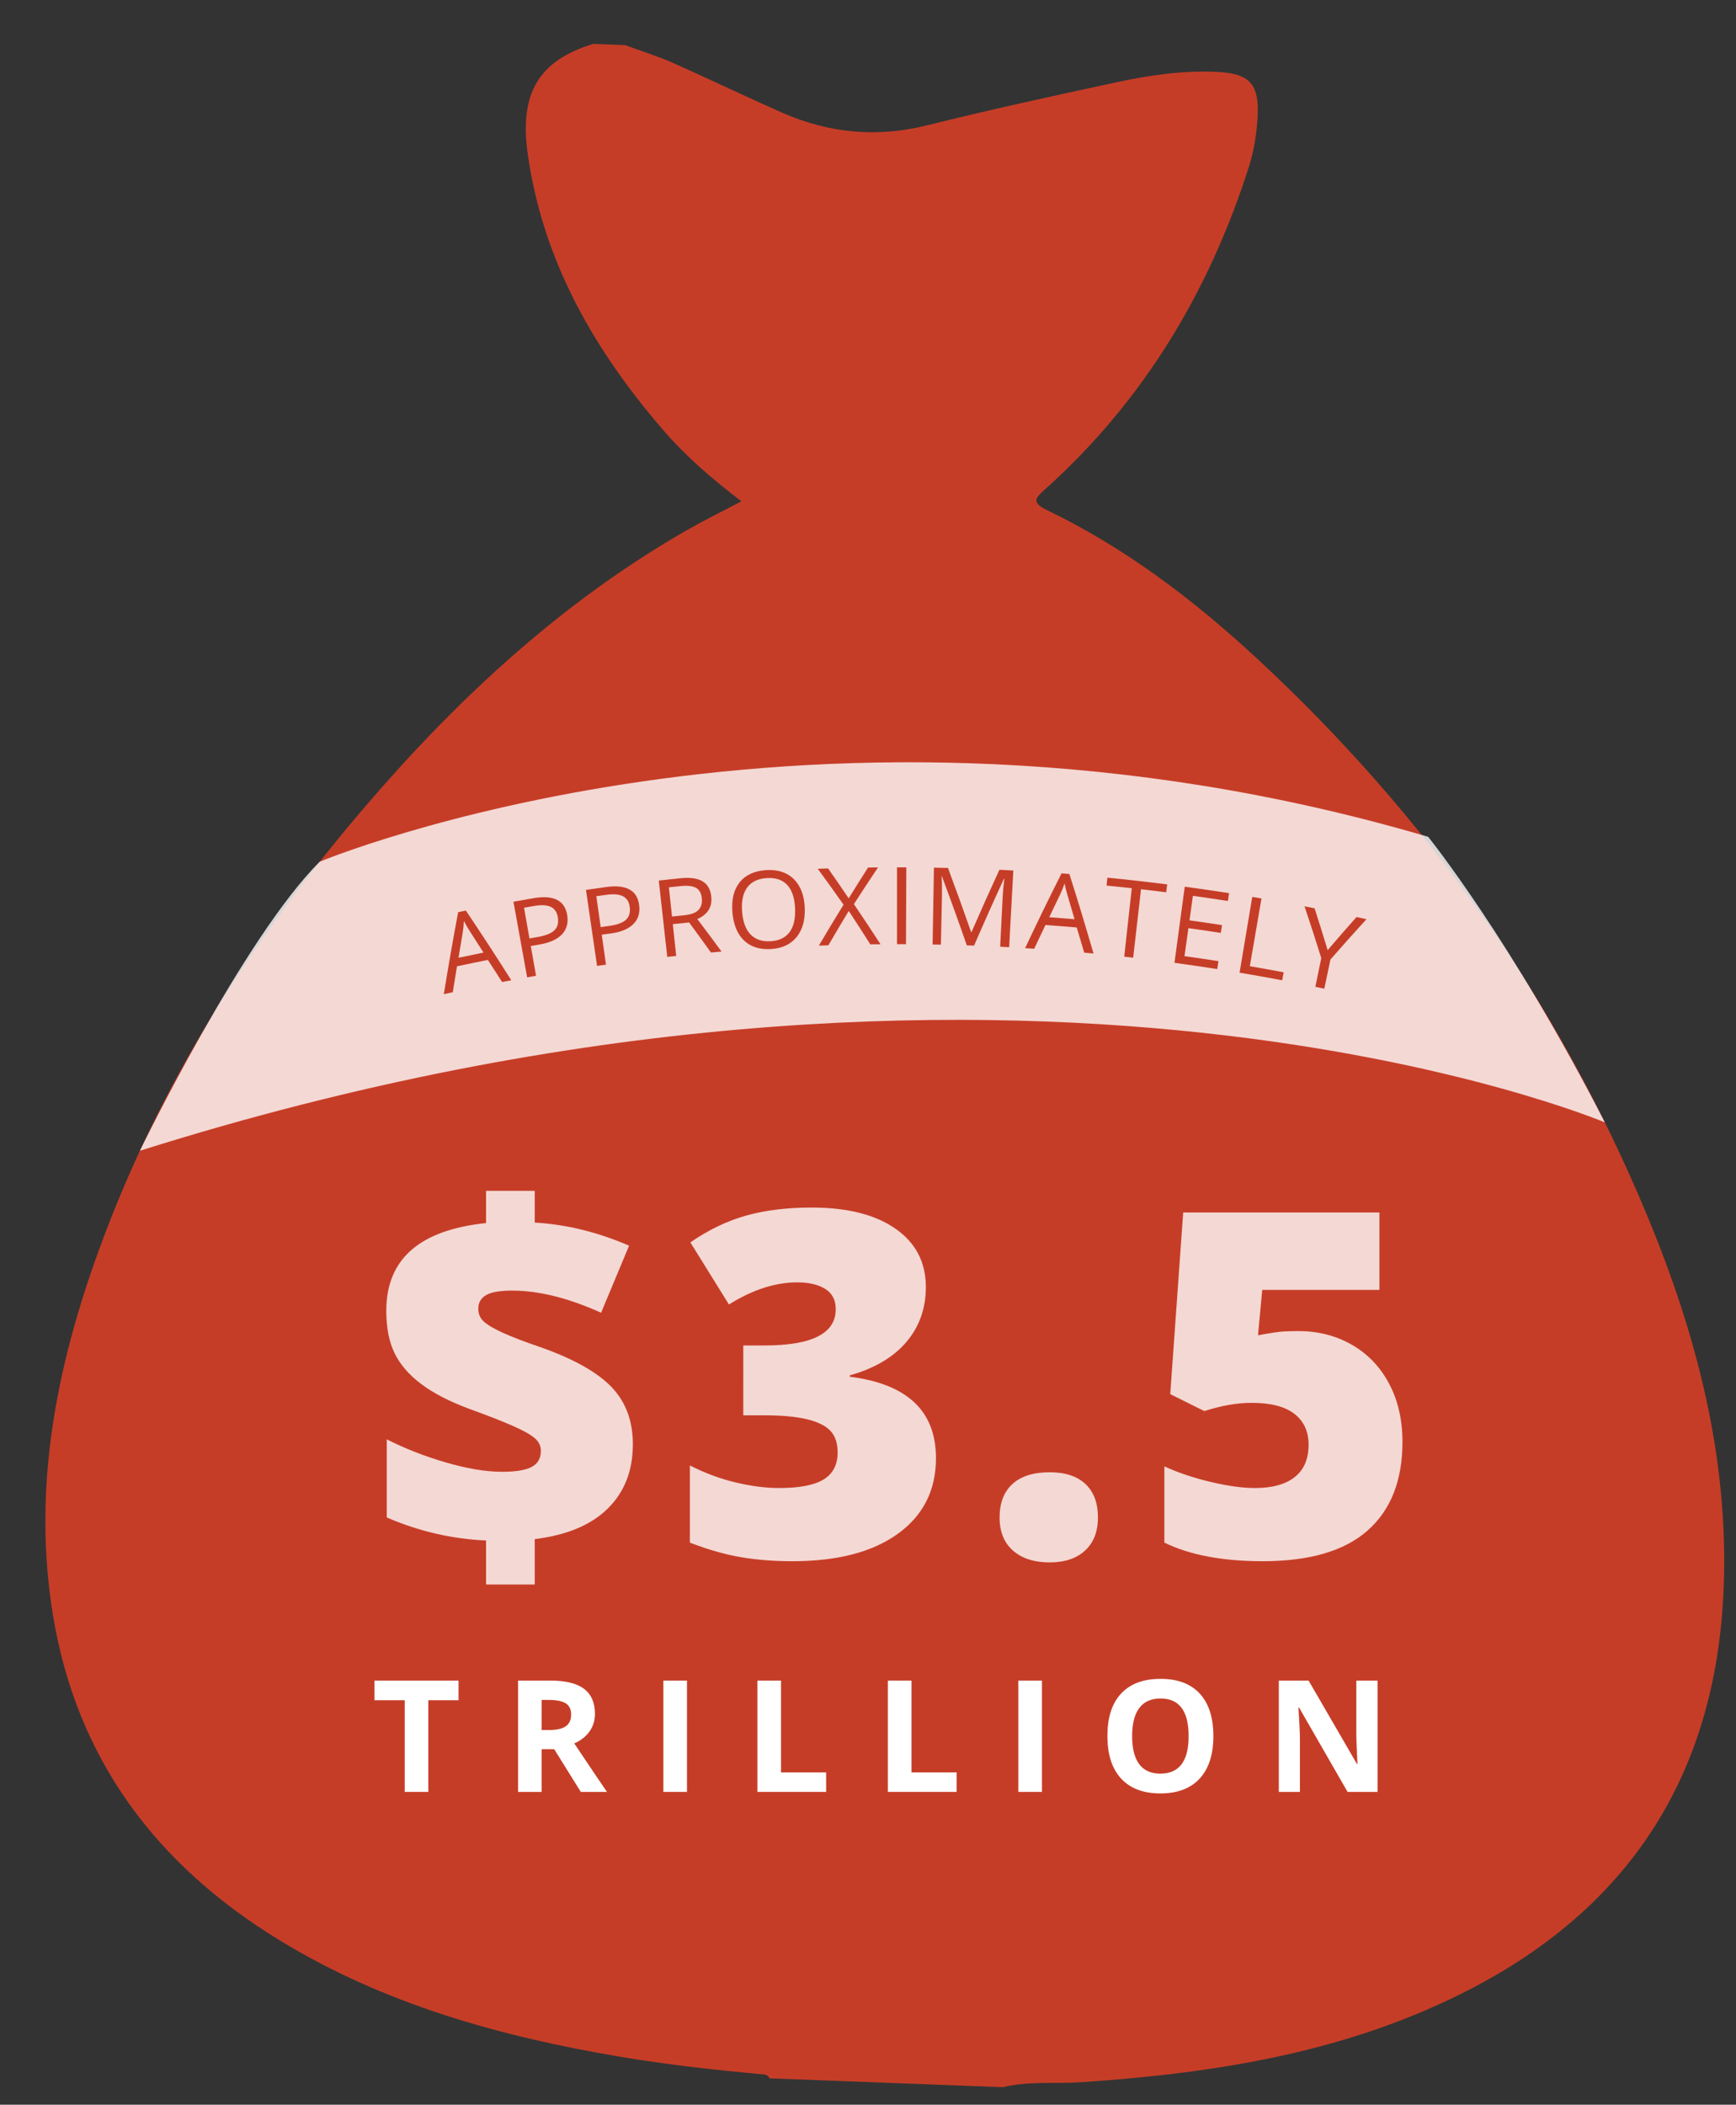
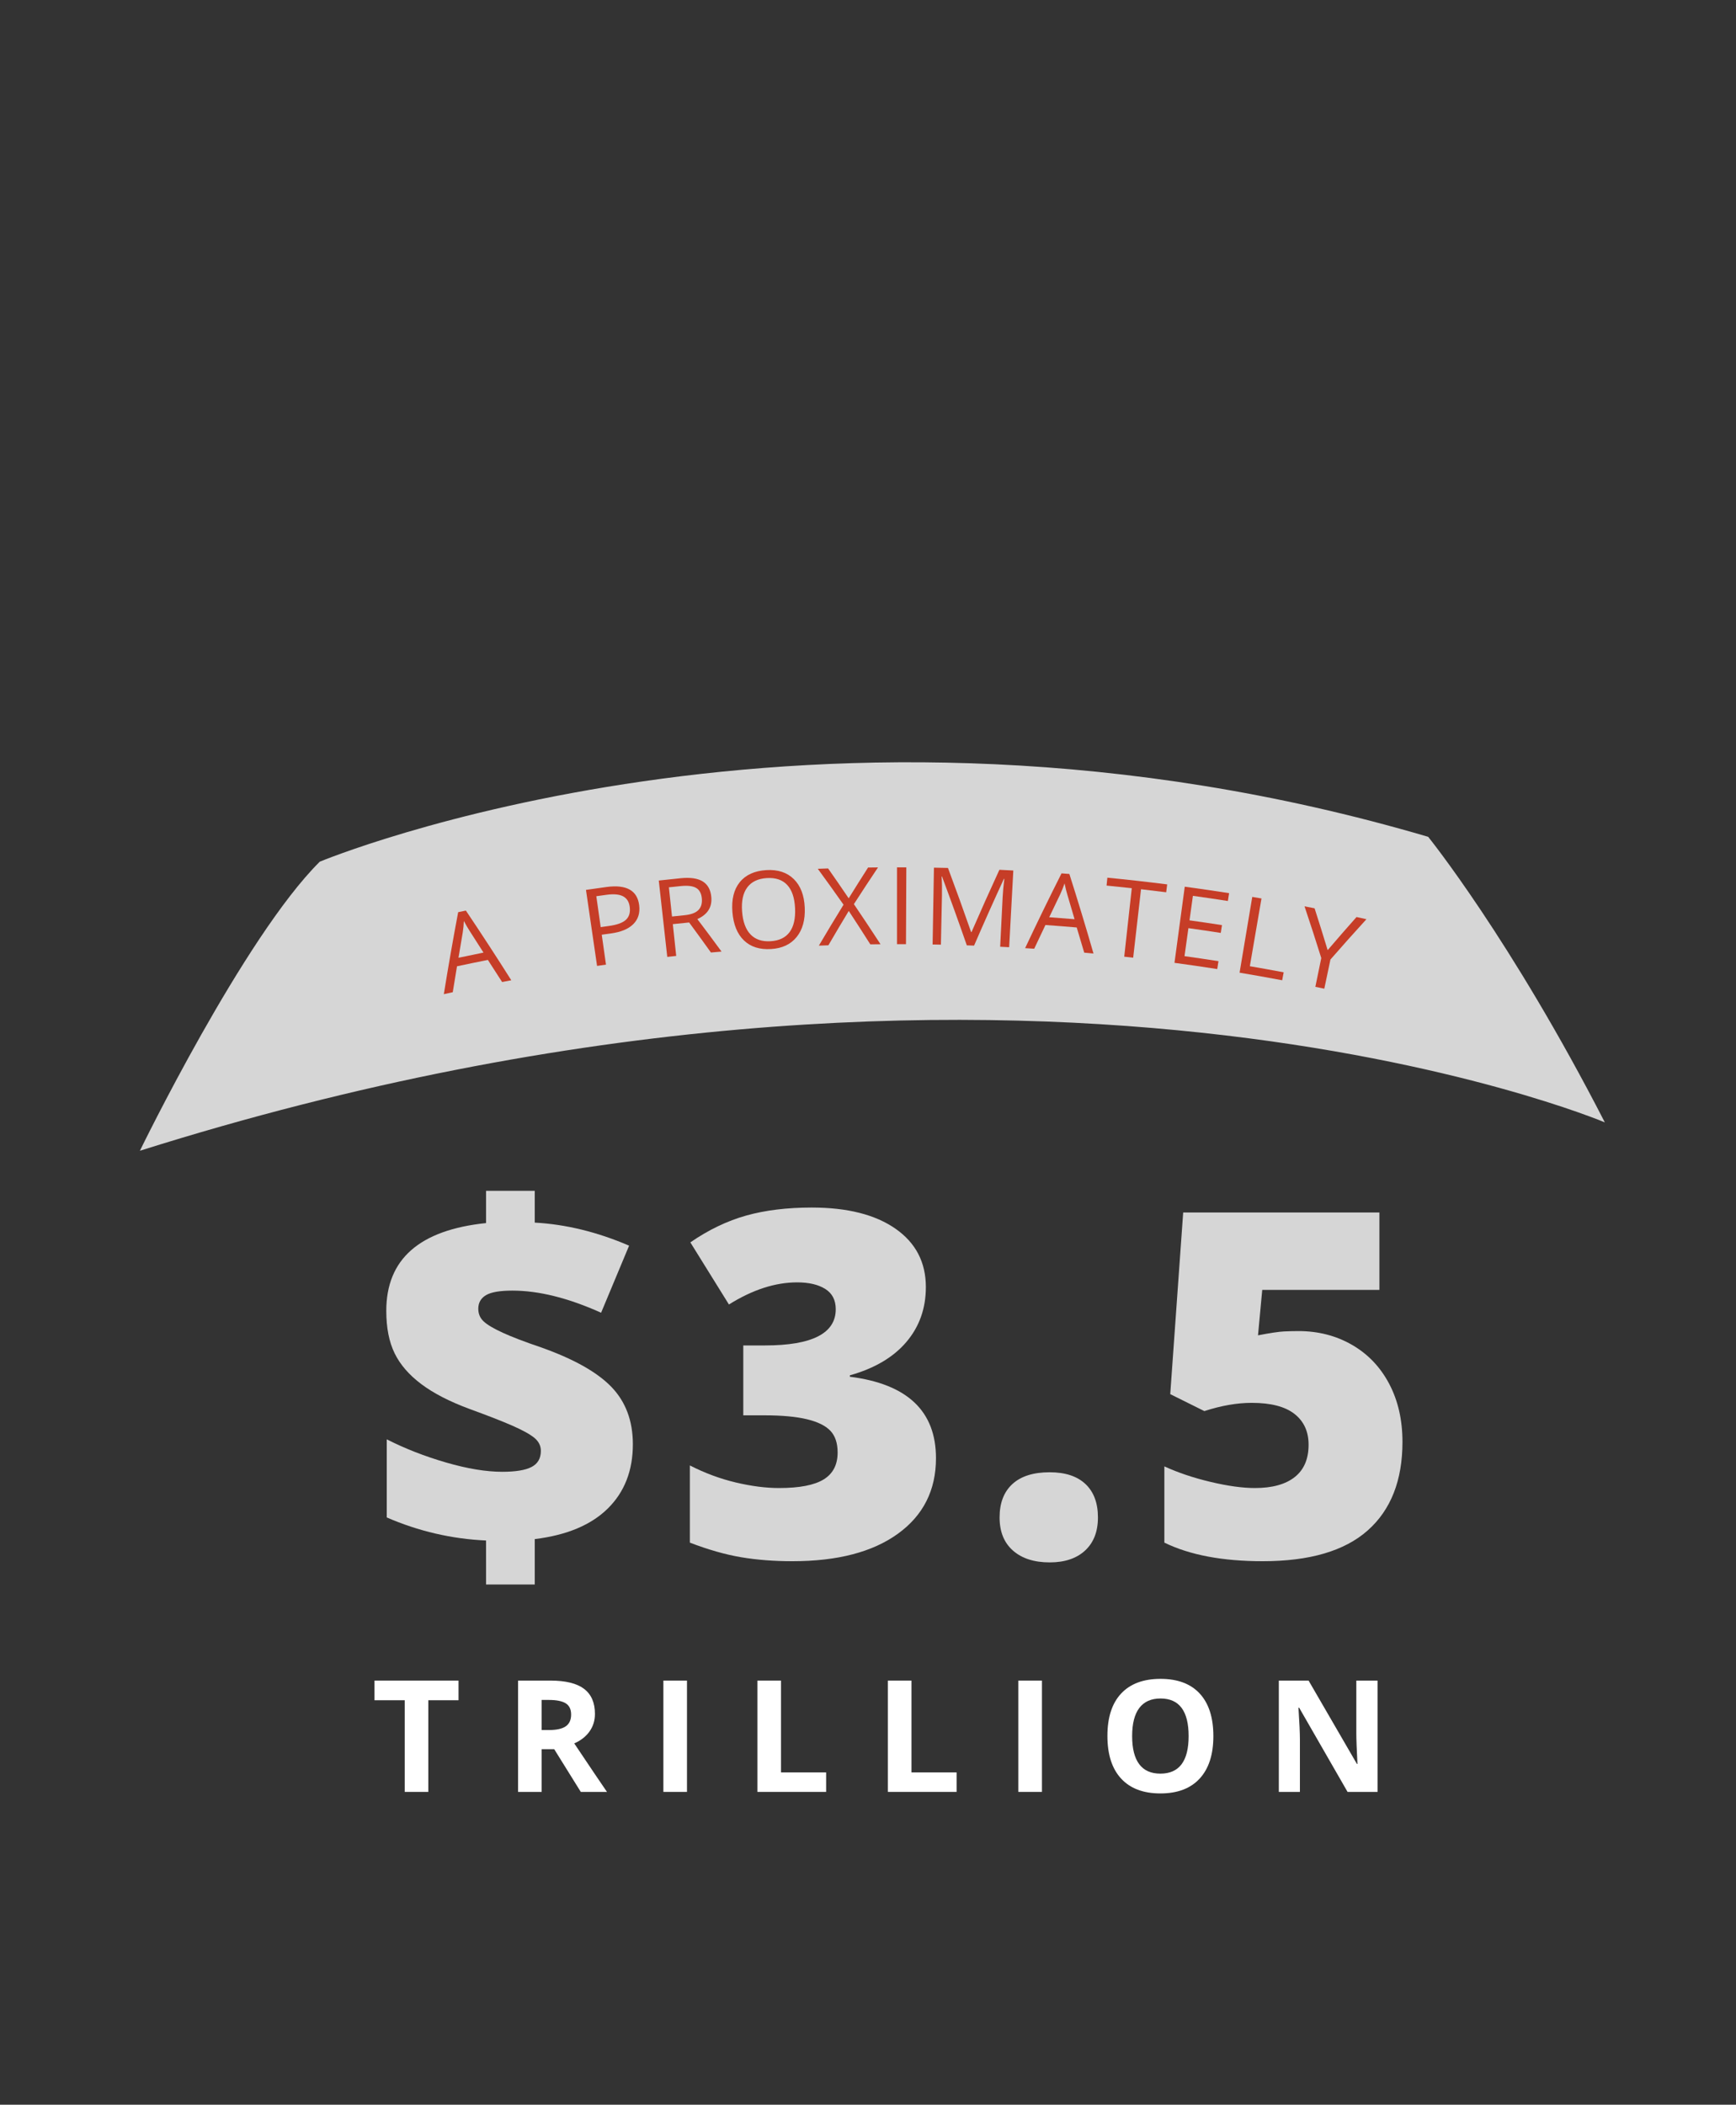
<svg xmlns="http://www.w3.org/2000/svg" version="1.1" id="Layer_1" x="0px" y="0px" width="367.482px" height="445.478px" viewBox="0 0 367.482 445.478" enable-background="new 0 0 367.482 445.478" xml:space="preserve">
  <rect x="0" y="0" width="367.482" height="445.478" fill="#333333" stroke="none" />
  <g>
-     <path fill="#C63D27" d="M125.591,9.29c2.232,0.085,4.464,0.169,6.696,0.254c3.365,1.234,6.808,2.293,10.08,3.738   c7.779,3.435,15.435,7.149,23.218,10.574c9.883,4.35,20.029,5.311,30.644,2.676c13.258-3.292,26.611-6.22,39.969-9.084   c7.09-1.52,14.289-2.602,21.587-2.22c6.818,0.357,8.808,2.656,8.426,9.509c-0.202,3.633-0.773,7.224-1.883,10.696   c-8.455,26.442-22.331,49.471-43.093,68.12c-2.039,1.832-3.01,2.767,0.375,4.401c16.479,7.952,30.94,18.898,44.293,31.257   c36.044,33.362,63.844,72.601,82.733,117.982c10.38,24.937,17.17,50.728,16.269,78.058c-1.273,38.606-18.595,67.342-52.949,85.385   c-26.002,13.657-54.264,18.153-83.144,20.08c-5.504,0.367-11.076-0.284-16.515,1.051c-16.462-0.624-32.924-1.248-49.386-1.873   c-0.438-0.965-1.358-0.826-2.154-0.901c-9.861-0.933-19.702-2.018-29.474-3.668c-25.336-4.278-49.835-11.081-71.991-24.585   c-26.137-15.929-43.118-38.383-48.108-69.052c-4.337-26.657,0.698-52.231,9.772-77.168c12.746-35.028,32.426-65.973,56.623-94.136   c19.667-22.892,41.609-43.178,67.98-58.262c3.549-2.03,7.231-3.825,11.386-6.01c-6.289-4.802-11.76-9.526-16.499-15.014   c-14.669-16.991-25.539-35.869-28.729-58.484C109.895,19.69,114.054,12.815,125.591,9.29z" />
-   </g>
+     </g>
  <path opacity="0.8" fill="#FFFFFF" enable-background="new    " d="M67.687,182.383c0,0,104.379-43.619,234.634-5.264  c0,0,17.42,21.538,37.395,60.44c0,0-124.265-52.615-310.101,6.007C29.615,243.566,51.574,198.378,67.687,182.383z" />
  <g>
    <g>
      <path fill="#C63D27" d="M106.29,207.852c-0.998-1.563-2.003-3.123-3.016-4.679c-2.181,0.433-4.359,0.882-6.535,1.348    c-0.307,1.829-0.607,3.658-0.898,5.486c-0.631,0.138-1.261,0.278-1.891,0.418c0.931-5.785,1.943-11.571,3.036-17.357    c0.545-0.113,1.09-0.226,1.635-0.337c3.28,4.885,6.485,9.802,9.612,14.75C107.586,207.603,106.938,207.727,106.29,207.852z     M102.349,201.623c-0.964-1.52-1.935-3.037-2.913-4.552c-0.376-0.574-0.791-1.287-1.243-2.141    c-0.023,0.732-0.104,1.547-0.24,2.447c-0.307,1.779-0.607,3.558-0.899,5.338C98.818,202.339,100.583,201.976,102.349,201.623z" />
-       <path fill="#C63D27" d="M120.075,193.744c0.254,1.626-0.124,2.966-1.123,4.023c-0.999,1.059-2.551,1.76-4.663,2.122    c-0.644,0.111-1.288,0.223-1.932,0.336c0.37,2.099,0.741,4.199,1.111,6.298c-0.627,0.111-1.254,0.223-1.881,0.336    c-0.965-5.334-1.93-10.667-2.895-16.001c1.449-0.262,2.899-0.517,4.35-0.765C117.244,189.379,119.592,190.626,120.075,193.744z     M112.075,198.627c0.575-0.101,1.15-0.202,1.725-0.301c1.699-0.293,2.883-0.761,3.557-1.421c0.674-0.659,0.918-1.576,0.728-2.755    c-0.171-1.061-0.659-1.794-1.469-2.195c-0.809-0.401-1.983-0.474-3.516-0.212c-0.725,0.124-1.449,0.25-2.173,0.378    C111.31,194.29,111.692,196.458,112.075,198.627z" />
      <path fill="#C63D27" d="M135.306,191.625c0.199,1.634-0.224,2.96-1.258,3.982c-1.033,1.024-2.606,1.671-4.726,1.961    c-0.647,0.089-1.293,0.179-1.94,0.27c0.299,2.111,0.597,4.222,0.896,6.332c-0.63,0.089-1.259,0.179-1.889,0.271    c-0.782-5.363-1.565-10.727-2.347-16.09c1.455-0.212,2.911-0.417,4.368-0.616C132.628,187.166,134.93,188.492,135.306,191.625z     M127.155,196.231c0.577-0.082,1.155-0.162,1.732-0.242c1.705-0.234,2.904-0.662,3.599-1.298c0.695-0.635,0.969-1.544,0.82-2.728    c-0.135-1.067-0.597-1.816-1.392-2.244c-0.794-0.428-1.963-0.542-3.502-0.332c-0.728,0.099-1.455,0.2-2.182,0.303    C126.539,191.87,126.847,194.05,127.155,196.231z" />
      <path fill="#C63D27" d="M142.425,195.602c0.239,2.241,0.479,4.483,0.718,6.724c-0.632,0.067-1.263,0.136-1.895,0.207    c-0.599-5.387-1.198-10.774-1.797-16.161c1.545-0.172,3.09-0.336,4.636-0.492c2.075-0.209,3.645,0.03,4.702,0.701    c1.059,0.672,1.651,1.774,1.784,3.303c0.186,2.143-0.806,3.684-2.956,4.647c1.731,2.283,3.438,4.575,5.121,6.877    c-0.748,0.063-1.496,0.129-2.244,0.196c-1.519-2.127-3.058-4.246-4.616-6.357C144.728,195.361,143.576,195.479,142.425,195.602z     M142.253,193.987c0.882-0.094,1.765-0.186,2.648-0.275c1.364-0.137,2.338-0.496,2.927-1.083c0.589-0.588,0.835-1.409,0.738-2.465    c-0.098-1.071-0.496-1.813-1.196-2.224c-0.701-0.411-1.779-0.547-3.231-0.4c-0.849,0.086-1.698,0.174-2.546,0.265    C141.813,189.866,142.033,191.927,142.253,193.987z" />
      <path fill="#C63D27" d="M170.352,192.112c0.113,2.6-0.47,4.672-1.728,6.225c-1.258,1.553-3.055,2.39-5.408,2.533    c-2.406,0.146-4.309-0.453-5.73-1.818c-1.419-1.363-2.242-3.371-2.45-6.032c-0.206-2.639,0.304-4.738,1.551-6.291    c1.246-1.552,3.133-2.416,5.639-2.568c2.436-0.147,4.382,0.496,5.815,1.912C169.475,187.488,170.239,189.505,170.352,192.112z     M157.085,192.887c0.161,2.196,0.761,3.826,1.789,4.895c1.03,1.068,2.439,1.543,4.241,1.433c1.817-0.11,3.156-0.749,4.03-1.93    c0.872-1.18,1.261-2.873,1.155-5.079c-0.105-2.185-0.655-3.82-1.662-4.901c-1.005-1.08-2.447-1.57-4.311-1.457    c-1.873,0.114-3.259,0.779-4.151,1.982C157.286,189.033,156.925,190.72,157.085,192.887z" />
      <path fill="#C63D27" d="M186.392,199.854c-0.72,0.006-1.44,0.013-2.161,0.022c-1.497-2.365-3.018-4.722-4.562-7.071    c-1.463,2.418-2.901,4.843-4.315,7.274c-0.671,0.022-1.343,0.046-2.014,0.071c1.706-2.899,3.448-5.788,5.225-8.666    c-1.788-2.543-3.605-5.076-5.452-7.598c0.727-0.027,1.454-0.052,2.182-0.075c1.473,2.101,2.926,4.209,4.359,6.323    c1.348-2.178,2.715-4.349,4.103-6.515c0.7-0.009,1.401-0.017,2.101-0.023c-1.731,2.581-3.432,5.171-5.103,7.771    C182.669,194.184,184.548,197.013,186.392,199.854z" />
      <path fill="#C63D27" d="M189.877,199.84c0.001-5.42,0.001-10.84,0.002-16.261c0.658,0,1.316,0.002,1.974,0.005    c-0.024,5.42-0.048,10.84-0.072,16.261C191.146,199.842,190.512,199.84,189.877,199.84z" />
      <path fill="#C63D27" d="M204.659,200.091c-1.688-4.865-3.437-9.72-5.247-14.564c-0.031-0.001-0.062-0.001-0.092-0.002    c0.084,1.144,0.108,2.502,0.075,4.073c-0.073,3.447-0.147,6.894-0.22,10.341c-0.586-0.012-1.172-0.024-1.757-0.034    c0.094-5.419,0.187-10.839,0.281-16.258c0.991,0.017,1.981,0.037,2.972,0.061c1.685,4.512,3.317,9.034,4.896,13.564    c0.03,0.001,0.06,0.002,0.09,0.003c1.913-4.405,3.88-8.798,5.898-13.178c0.982,0.047,1.964,0.097,2.946,0.15    c-0.293,5.412-0.587,10.825-0.88,16.237c-0.634-0.034-1.268-0.067-1.902-0.099c0.174-3.488,0.348-6.976,0.522-10.464    c0.06-1.2,0.178-2.501,0.357-3.902c-0.031-0.002-0.062-0.003-0.092-0.005c-2.165,4.695-4.27,9.405-6.313,14.13    C205.681,200.126,205.17,200.108,204.659,200.091z" />
      <path fill="#C63D27" d="M229.512,201.636c-0.522-1.778-1.051-3.556-1.589-5.332c-2.206-0.19-4.414-0.363-6.622-0.52    c-0.8,1.671-1.593,3.345-2.378,5.021c-0.641-0.043-1.282-0.084-1.923-0.123c2.49-5.299,5.06-10.576,7.709-15.831    c0.552,0.042,1.105,0.086,1.657,0.13c1.784,5.603,3.487,11.217,5.109,16.838C230.821,201.756,230.167,201.695,229.512,201.636z     M227.468,194.557c-0.501-1.728-1.009-3.455-1.525-5.181c-0.201-0.656-0.4-1.456-0.596-2.402    c-0.225,0.697-0.529,1.457-0.907,2.284c-0.787,1.624-1.566,3.25-2.338,4.878C223.891,194.265,225.68,194.406,227.468,194.557z" />
      <path fill="#C63D27" d="M239.875,202.699c-0.631-0.072-1.263-0.143-1.894-0.213c0.533-4.831,1.065-9.662,1.598-14.493    c-1.777-0.196-3.555-0.381-5.334-0.556c0.055-0.557,0.11-1.114,0.164-1.672c4.226,0.415,8.448,0.89,12.664,1.424    c-0.07,0.555-0.141,1.111-0.211,1.666c-1.774-0.225-3.55-0.439-5.326-0.642C240.982,193.042,240.428,197.87,239.875,202.699z" />
      <path fill="#C63D27" d="M257.669,205.108c-3.014-0.471-6.032-0.91-9.052-1.318c0.725-5.372,1.45-10.743,2.175-16.115    c3.133,0.423,6.262,0.878,9.387,1.367c-0.086,0.553-0.173,1.106-0.259,1.66c-2.464-0.385-4.931-0.75-7.4-1.094    c-0.241,1.729-0.482,3.459-0.723,5.188c2.293,0.32,4.584,0.657,6.873,1.012c-0.085,0.55-0.171,1.099-0.256,1.649    c-2.28-0.354-4.563-0.69-6.848-1.009c-0.275,1.975-0.551,3.951-0.826,5.926c2.399,0.334,4.796,0.689,7.19,1.063    C257.843,203.994,257.756,204.551,257.669,205.108z" />
      <path fill="#C63D27" d="M262.397,205.873c0.895-5.346,1.79-10.692,2.685-16.038c0.651,0.109,1.302,0.219,1.953,0.331    c-0.821,4.779-1.643,9.558-2.464,14.338c2.39,0.411,4.778,0.841,7.162,1.292c-0.106,0.561-0.212,1.122-0.318,1.683    C268.413,206.912,265.407,206.377,262.397,205.873z" />
      <path fill="#C63D27" d="M281.043,201.102c2.011-2.349,4.048-4.686,6.109-7.009c0.699,0.153,1.399,0.307,2.098,0.464    c-2.578,2.824-5.118,5.668-7.618,8.533c-0.433,2.057-0.866,4.114-1.299,6.171c-0.632-0.133-1.263-0.264-1.895-0.394    c0.418-2.03,0.836-4.06,1.254-6.09c-1.14-3.652-2.322-7.302-3.546-10.947c0.71,0.137,1.419,0.276,2.129,0.416    C279.224,195.194,280.147,198.147,281.043,201.102z" />
    </g>
  </g>
-   <rect x="77.332" y="251.924" fill="none" width="224.989" height="83.271" />
  <g opacity="0.8" enable-background="new    ">
    <path fill="#FFFFFF" d="M102.887,326.057c-7.271-0.331-14.278-1.959-21.018-4.881v-16.535c3.851,1.96,8.035,3.595,12.551,4.906   c4.515,1.312,8.483,1.967,11.903,1.967c2.822,0,4.889-0.34,6.201-1.021c1.311-0.68,1.967-1.817,1.967-3.411   c0-1.096-0.473-2.024-1.419-2.789c-0.946-0.764-2.524-1.626-4.731-2.59c-2.208-0.963-5.188-2.124-8.94-3.486   c-4.217-1.561-7.62-3.312-10.21-5.255c-2.59-1.941-4.475-4.116-5.653-6.523c-1.179-2.407-1.768-5.404-1.768-8.99   c0-5.479,1.759-9.762,5.279-12.85c3.519-3.088,8.798-4.997,15.838-5.728v-6.823h10.31v6.724c6.607,0.366,13.264,1.992,19.972,4.881   l-5.927,14.194c-6.94-3.12-13.198-4.682-18.776-4.682c-2.657,0-4.524,0.324-5.603,0.971c-1.08,0.648-1.619,1.603-1.619,2.864   c0,1.096,0.39,2.001,1.17,2.714c0.78,0.715,2.133,1.512,4.059,2.391c1.925,0.881,4.598,1.901,8.019,3.063   c6.939,2.458,11.919,5.255,14.941,8.392c3.021,3.139,4.532,7.181,4.532,12.128c0,5.578-1.768,10.11-5.304,13.597   s-8.691,5.646-15.464,6.475v9.612h-10.31V326.057z" />
    <path fill="#FFFFFF" d="M195.989,272.418c0,4.516-1.379,8.392-4.134,11.63c-2.757,3.236-6.741,5.586-11.953,7.047v0.299   c12.153,1.527,18.229,7.271,18.229,17.232c0,6.773-2.682,12.103-8.044,15.987s-12.808,5.827-22.337,5.827   c-3.918,0-7.545-0.282-10.882-0.847s-6.948-1.594-10.833-3.088v-16.336c3.188,1.627,6.433,2.831,9.737,3.61   c3.303,0.781,6.35,1.171,9.139,1.171c4.316,0,7.462-0.605,9.438-1.817c1.975-1.212,2.963-3.113,2.963-5.703   c0-1.992-0.515-3.527-1.544-4.607c-1.03-1.078-2.689-1.893-4.98-2.439c-2.291-0.549-5.279-0.822-8.965-0.822h-4.482V284.77h4.582   c9.994,0,14.991-2.557,14.991-7.67c0-1.925-0.739-3.354-2.216-4.283c-1.478-0.929-3.461-1.395-5.952-1.395   c-4.649,0-9.463,1.562-14.443,4.682l-8.168-13.148c3.851-2.656,7.794-4.549,11.829-5.678c4.034-1.128,8.657-1.693,13.871-1.693   c7.537,0,13.447,1.494,17.73,4.482S195.989,267.172,195.989,272.418z" />
    <path fill="#FFFFFF" d="M211.596,321.176c0-3.055,0.904-5.411,2.714-7.072c1.81-1.66,4.44-2.49,7.895-2.49   c3.287,0,5.81,0.83,7.57,2.49c1.759,1.661,2.64,4.018,2.64,7.072c0,2.988-0.905,5.321-2.715,6.998   c-1.81,1.676-4.308,2.515-7.495,2.515c-3.287,0-5.877-0.83-7.77-2.49S211.596,324.198,211.596,321.176z" />
    <path fill="#FFFFFF" d="M274.865,281.731c4.184,0,7.96,0.971,11.33,2.914c3.37,1.941,5.993,4.689,7.869,8.242   c1.876,3.554,2.814,7.653,2.814,12.302c0,8.136-2.449,14.377-7.347,18.727c-4.897,4.351-12.311,6.524-22.237,6.524   c-8.501,0-15.439-1.312-20.818-3.935v-16.137c2.889,1.328,6.15,2.424,9.786,3.287c3.636,0.864,6.765,1.295,9.389,1.295   c3.651,0,6.457-0.772,8.417-2.315c1.958-1.545,2.938-3.827,2.938-6.849c0-2.789-0.996-4.963-2.988-6.524   c-1.992-1.561-5.015-2.341-9.064-2.341c-3.088,0-6.425,0.581-10.011,1.743l-7.222-3.586l2.739-38.449h41.537v16.386h-24.803   l-0.896,9.612c2.59-0.498,4.433-0.771,5.528-0.822C272.923,281.757,273.935,281.731,274.865,281.731z" />
  </g>
  <rect x="77.332" y="354.187" fill="none" width="224.989" height="28.879" />
  <g enable-background="new    ">
    <path fill="#FFFFFF" d="M90.667,379.267h-4.995v-19.4h-6.397v-4.157h17.789v4.157h-6.397V379.267z" />
    <path fill="#FFFFFF" d="M114.661,370.228v9.039h-4.995v-23.558h6.864c3.201,0,5.57,0.583,7.106,1.748   c1.536,1.166,2.304,2.936,2.304,5.31c0,1.386-0.381,2.618-1.144,3.698c-0.763,1.079-1.842,1.925-3.239,2.538   c3.545,5.296,5.854,8.717,6.929,10.264h-5.543l-5.624-9.039L114.661,370.228L114.661,370.228z M114.661,366.168h1.611   c1.579,0,2.745-0.264,3.497-0.79s1.128-1.354,1.128-2.481c0-1.117-0.384-1.912-1.152-2.385c-0.769-0.473-1.958-0.709-3.569-0.709   h-1.515V366.168z" />
    <path fill="#FFFFFF" d="M140.427,379.267v-23.558h4.995v23.558H140.427z" />
    <path fill="#FFFFFF" d="M160.328,379.267v-23.558h4.995v19.433h9.555v4.125H160.328z" />
    <path fill="#FFFFFF" d="M187.946,379.267v-23.558h4.995v19.433h9.555v4.125H187.946z" />
    <path fill="#FFFFFF" d="M215.566,379.267v-23.558h4.995v23.558H215.566z" />
    <path fill="#FFFFFF" d="M256.849,367.457c0,3.898-0.967,6.896-2.9,8.99c-1.934,2.096-4.705,3.143-8.314,3.143   s-6.381-1.047-8.314-3.143c-1.934-2.094-2.9-5.102-2.9-9.023c0-3.92,0.969-6.915,2.908-8.982c1.938-2.068,4.719-3.102,8.339-3.102   s6.389,1.042,8.306,3.125C255.89,360.55,256.849,363.547,256.849,367.457z M239.655,367.457c0,2.632,0.5,4.613,1.499,5.945   s2.492,1.998,4.479,1.998c3.985,0,5.978-2.647,5.978-7.943c0-5.307-1.981-7.961-5.945-7.961c-1.987,0-3.486,0.669-4.496,2.007   C240.16,362.84,239.655,364.825,239.655,367.457z" />
    <path fill="#FFFFFF" d="M291.606,379.267h-6.349l-10.248-17.821h-0.145c0.204,3.147,0.306,5.393,0.306,6.735v11.086h-4.463v-23.558   h6.3l10.232,17.644h0.112c-0.161-3.061-0.241-5.226-0.241-6.493v-11.15h4.495v23.557H291.606z" />
  </g>
</svg>